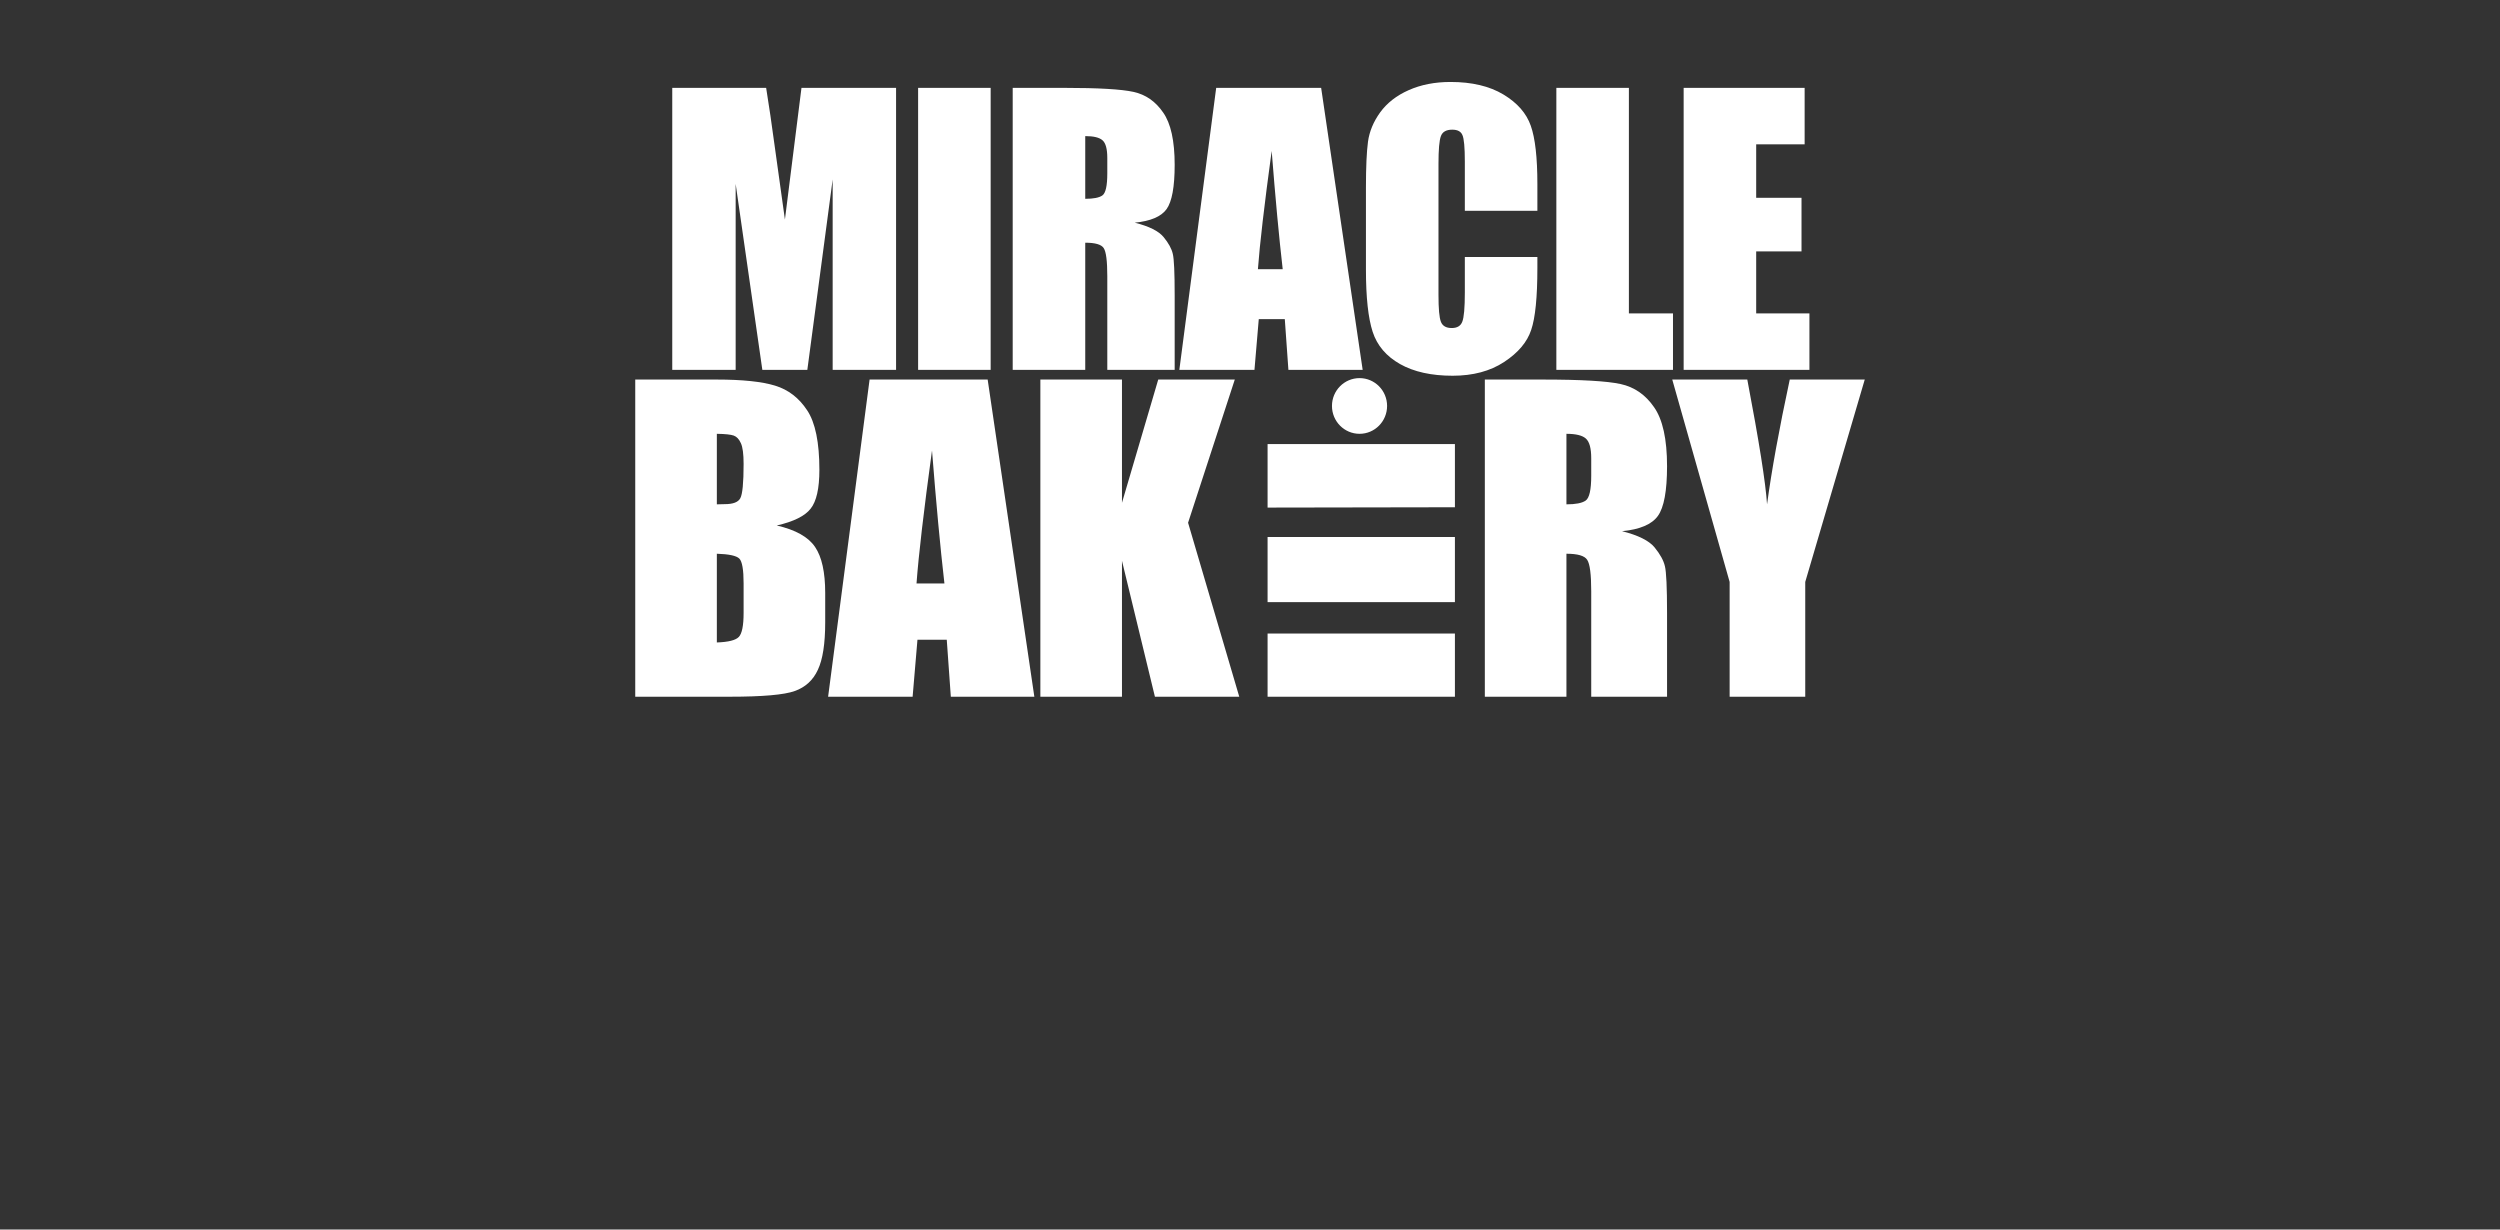
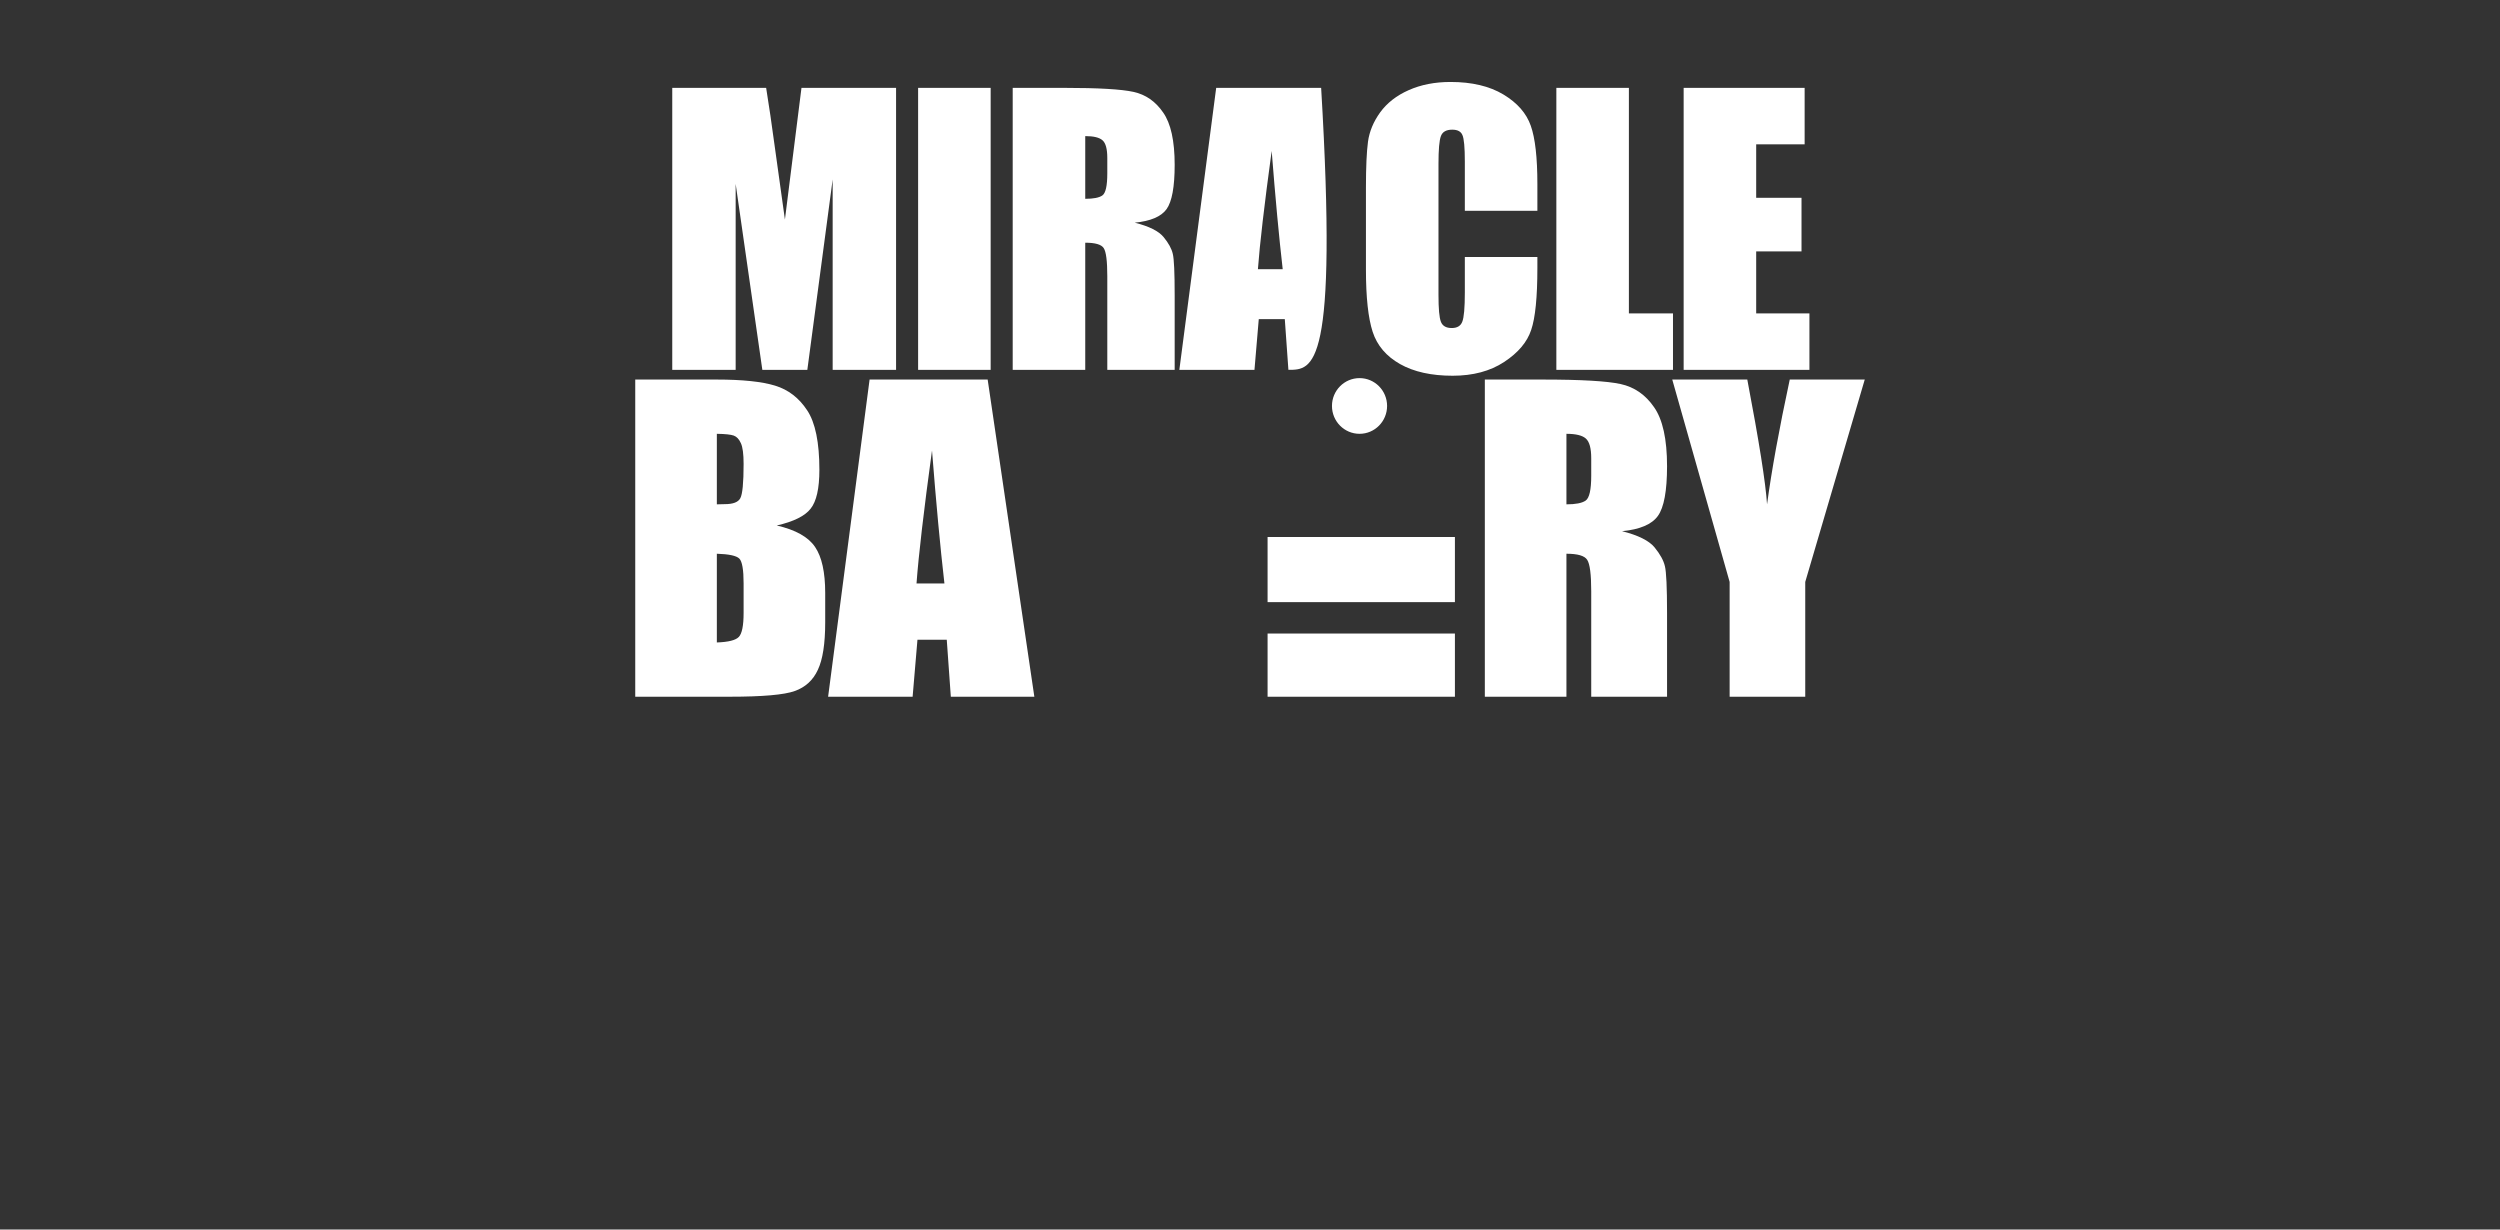
<svg xmlns="http://www.w3.org/2000/svg" viewBox="0 0 61.00 30.00" data-guides="{&quot;vertical&quot;:[],&quot;horizontal&quot;:[]}">
  <rect x="0" y="0" width="61.00" height="30.00" fill="#333333" stroke="none" />
  <path fill="white" stroke="none" fill-opacity="1" stroke-width="1" stroke-opacity="1" alignment-baseline="baseline" baseline-shift="baseline" color="rgb(51, 51, 51)" id="tSvg1225343e088" title="Path 1" d="M21.864 2.144C21.864 4.438 21.864 6.731 21.864 9.024C21.348 9.024 20.832 9.024 20.317 9.024C20.317 7.475 20.317 5.928 20.317 4.379C20.111 5.928 19.905 7.475 19.699 9.024C19.333 9.024 18.967 9.024 18.601 9.024C18.384 7.511 18.167 5.998 17.95 4.486C17.95 5.998 17.95 7.511 17.95 9.024C17.434 9.024 16.918 9.024 16.403 9.024C16.403 6.731 16.403 4.438 16.403 2.144C17.166 2.144 17.93 2.144 18.694 2.144C18.761 2.558 18.833 3.045 18.908 3.606C18.99 4.19 19.071 4.773 19.152 5.357C19.287 4.286 19.421 3.215 19.556 2.144C20.325 2.144 21.095 2.144 21.864 2.144Z" style="" />
  <path fill="white" stroke="none" fill-opacity="1" stroke-width="1" stroke-opacity="1" alignment-baseline="baseline" baseline-shift="baseline" color="rgb(51, 51, 51)" id="tSvg12c46c8466c" title="Path 2" d="M24.172 2.144C24.172 4.438 24.172 6.731 24.172 9.024C23.582 9.024 22.992 9.024 22.402 9.024C22.402 6.731 22.402 4.438 22.402 2.144C22.992 2.144 23.582 2.144 24.172 2.144Z" style="" />
  <path fill="white" stroke="none" fill-opacity="1" stroke-width="1" stroke-opacity="1" alignment-baseline="baseline" baseline-shift="baseline" color="rgb(51, 51, 51)" id="tSvg715db2b89e" title="Path 3" d="M24.71 2.144C25.128 2.144 25.545 2.144 25.963 2.144C26.798 2.144 27.363 2.177 27.657 2.242C27.954 2.307 28.195 2.474 28.38 2.744C28.568 3.01 28.662 3.436 28.662 4.022C28.662 4.558 28.596 4.918 28.465 5.102C28.333 5.286 28.073 5.396 27.687 5.433C28.037 5.521 28.273 5.638 28.393 5.786C28.514 5.933 28.588 6.069 28.616 6.194C28.647 6.315 28.662 6.654 28.662 7.209C28.662 7.814 28.662 8.419 28.662 9.024C28.114 9.024 27.566 9.024 27.018 9.024C27.018 8.261 27.018 7.5 27.018 6.738C27.018 6.369 26.989 6.141 26.93 6.053C26.874 5.966 26.724 5.922 26.48 5.922C26.48 6.956 26.48 7.989 26.48 9.024C25.89 9.024 25.3 9.024 24.71 9.024C24.71 6.731 24.71 4.438 24.71 2.144ZM26.48 3.321C26.48 3.831 26.48 4.341 26.48 4.851C26.679 4.851 26.818 4.824 26.896 4.77C26.978 4.714 27.018 4.534 27.018 4.231C27.018 4.105 27.018 3.979 27.018 3.853C27.018 3.634 26.979 3.491 26.901 3.423C26.825 3.355 26.685 3.321 26.48 3.321Z" style="" />
-   <path fill="white" stroke="none" fill-opacity="1" stroke-width="1" stroke-opacity="1" alignment-baseline="baseline" baseline-shift="baseline" color="rgb(51, 51, 51)" id="tSvg24b9ae81d3" title="Path 4" d="M32.236 2.144C32.573 4.438 32.911 6.731 33.249 9.024C32.645 9.024 32.041 9.024 31.437 9.024C31.407 8.611 31.378 8.199 31.349 7.787C31.137 7.787 30.925 7.787 30.714 7.787C30.679 8.199 30.644 8.611 30.609 9.024C29.998 9.024 29.387 9.024 28.776 9.024C29.076 6.731 29.375 4.438 29.675 2.144C30.529 2.144 31.382 2.144 32.236 2.144ZM31.298 6.568C31.208 5.789 31.119 4.827 31.029 3.683C30.85 4.997 30.738 5.959 30.693 6.568C30.895 6.568 31.096 6.568 31.298 6.568Z" style="" />
+   <path fill="white" stroke="none" fill-opacity="1" stroke-width="1" stroke-opacity="1" alignment-baseline="baseline" baseline-shift="baseline" color="rgb(51, 51, 51)" id="tSvg24b9ae81d3" title="Path 4" d="M32.236 2.144C32.645 9.024 32.041 9.024 31.437 9.024C31.407 8.611 31.378 8.199 31.349 7.787C31.137 7.787 30.925 7.787 30.714 7.787C30.679 8.199 30.644 8.611 30.609 9.024C29.998 9.024 29.387 9.024 28.776 9.024C29.076 6.731 29.375 4.438 29.675 2.144C30.529 2.144 31.382 2.144 32.236 2.144ZM31.298 6.568C31.208 5.789 31.119 4.827 31.029 3.683C30.85 4.997 30.738 5.959 30.693 6.568C30.895 6.568 31.096 6.568 31.298 6.568Z" style="" />
  <path fill="white" stroke="none" fill-opacity="1" stroke-width="1" stroke-opacity="1" alignment-baseline="baseline" baseline-shift="baseline" color="rgb(51, 51, 51)" id="tSvg5d7c1b6c" title="Path 5" d="M37.512 5.144C36.922 5.144 36.332 5.144 35.742 5.144C35.742 4.745 35.742 4.345 35.742 3.946C35.742 3.598 35.722 3.381 35.683 3.296C35.647 3.208 35.564 3.164 35.435 3.164C35.289 3.164 35.197 3.216 35.158 3.321C35.118 3.426 35.099 3.653 35.099 4.001C35.099 5.066 35.099 6.131 35.099 7.196C35.099 7.531 35.118 7.749 35.158 7.851C35.197 7.953 35.285 8.004 35.423 8.004C35.554 8.004 35.64 7.953 35.679 7.851C35.721 7.749 35.742 7.51 35.742 7.133C35.742 6.845 35.742 6.558 35.742 6.27C36.332 6.27 36.922 6.27 37.512 6.27C37.512 6.359 37.512 6.449 37.512 6.538C37.512 7.249 37.462 7.753 37.361 8.05C37.262 8.348 37.043 8.608 36.701 8.832C36.361 9.056 35.942 9.168 35.444 9.168C34.925 9.168 34.498 9.073 34.161 8.883C33.825 8.693 33.602 8.431 33.493 8.097C33.384 7.76 33.329 7.255 33.329 6.58C33.329 5.91 33.329 5.24 33.329 4.571C33.329 4.075 33.346 3.704 33.379 3.457C33.413 3.208 33.512 2.969 33.678 2.739C33.846 2.51 34.077 2.33 34.371 2.2C34.669 2.067 35.009 2 35.393 2C35.914 2 36.345 2.102 36.684 2.306C37.023 2.51 37.246 2.765 37.352 3.071C37.459 3.374 37.512 3.847 37.512 4.49C37.512 4.708 37.512 4.926 37.512 5.144Z" style="" />
  <path fill="white" stroke="none" fill-opacity="1" stroke-width="1" stroke-opacity="1" alignment-baseline="baseline" baseline-shift="baseline" color="rgb(51, 51, 51)" id="tSvg15ef28a57e7" title="Path 6" d="M39.745 2.144C39.745 3.979 39.745 5.813 39.745 7.647C40.103 7.647 40.462 7.647 40.821 7.647C40.821 8.106 40.821 8.565 40.821 9.024C39.872 9.024 38.923 9.024 37.975 9.024C37.975 6.731 37.975 4.438 37.975 2.144C38.565 2.144 39.155 2.144 39.745 2.144Z" style="" />
  <path fill="white" stroke="none" fill-opacity="1" stroke-width="1" stroke-opacity="1" alignment-baseline="baseline" baseline-shift="baseline" color="rgb(51, 51, 51)" id="tSvg21f14b9dd8" title="Path 7" d="M41.081 2.144C42.065 2.144 43.049 2.144 44.033 2.144C44.033 2.603 44.033 3.062 44.033 3.521C43.639 3.521 43.245 3.521 42.851 3.521C42.851 3.956 42.851 4.391 42.851 4.826C43.22 4.826 43.589 4.826 43.957 4.826C43.957 5.262 43.957 5.698 43.957 6.134C43.589 6.134 43.22 6.134 42.851 6.134C42.851 6.638 42.851 7.143 42.851 7.647C43.284 7.647 43.718 7.647 44.15 7.647C44.15 8.106 44.15 8.565 44.15 9.024C43.127 9.024 42.105 9.024 41.081 9.024C41.081 6.731 41.081 4.438 41.081 2.144Z" style="" />
  <path fill="white" stroke="none" fill-opacity="1" stroke-width="1" stroke-opacity="1" alignment-baseline="baseline" baseline-shift="baseline" color="rgb(51, 51, 51)" id="tSvg674a53f30f" title="Path 8" d="M15.5 9.261C16.162 9.261 16.824 9.261 17.486 9.261C18.114 9.261 18.588 9.311 18.91 9.409C19.235 9.508 19.496 9.709 19.695 10.012C19.894 10.311 19.993 10.796 19.993 11.465C19.993 11.917 19.922 12.233 19.78 12.411C19.642 12.59 19.366 12.727 18.953 12.822C19.413 12.928 19.725 13.103 19.889 13.348C20.053 13.59 20.135 13.963 20.135 14.467C20.135 14.706 20.135 14.945 20.135 15.184C20.135 15.706 20.075 16.093 19.955 16.345C19.839 16.597 19.651 16.769 19.392 16.861C19.134 16.954 18.604 17 17.803 17C17.036 17 16.268 17 15.5 17C15.5 14.42 15.5 11.841 15.5 9.261ZM17.491 10.585C17.491 11.159 17.491 11.733 17.491 12.306C17.576 12.303 17.642 12.301 17.69 12.301C17.885 12.301 18.01 12.254 18.063 12.158C18.117 12.059 18.144 11.78 18.144 11.321C18.144 11.079 18.122 10.91 18.078 10.815C18.034 10.716 17.975 10.654 17.903 10.628C17.833 10.603 17.696 10.588 17.491 10.585ZM17.491 13.511C17.491 14.232 17.491 14.954 17.491 15.676C17.772 15.666 17.95 15.622 18.026 15.542C18.104 15.463 18.144 15.267 18.144 14.954C18.144 14.714 18.144 14.473 18.144 14.232C18.144 13.901 18.109 13.7 18.04 13.63C17.97 13.56 17.788 13.52 17.491 13.511Z" style="" />
  <path fill="white" stroke="none" fill-opacity="1" stroke-width="1" stroke-opacity="1" alignment-baseline="baseline" baseline-shift="baseline" color="rgb(51, 51, 51)" id="tSvg42aacad5b" title="Path 9" d="M24.099 9.261C24.479 11.841 24.858 14.42 25.238 17C24.559 17 23.879 17 23.2 17C23.167 16.537 23.134 16.073 23.101 15.609C22.863 15.609 22.625 15.609 22.386 15.609C22.347 16.073 22.308 16.537 22.268 17C21.581 17 20.893 17 20.206 17C20.543 14.42 20.881 11.841 21.218 9.261C22.178 9.261 23.138 9.261 24.099 9.261ZM23.044 14.237C22.943 13.361 22.842 12.279 22.741 10.992C22.539 12.47 22.413 13.552 22.363 14.237C22.59 14.237 22.817 14.237 23.044 14.237Z" style="" />
-   <path fill="white" stroke="none" fill-opacity="1" stroke-width="1" stroke-opacity="1" alignment-baseline="baseline" baseline-shift="baseline" color="rgb(51, 51, 51)" id="tSvg182c6f1571" title="Path 10" d="M30.129 9.261C29.749 10.426 29.369 11.591 28.989 12.755C29.405 14.17 29.822 15.585 30.238 17C29.552 17 28.866 17 28.18 17C27.912 15.894 27.644 14.789 27.376 13.683C27.376 14.789 27.376 15.894 27.376 17C26.713 17 26.049 17 25.385 17C25.385 14.42 25.385 11.841 25.385 9.261C26.049 9.261 26.713 9.261 27.376 9.261C27.376 10.264 27.376 11.266 27.376 12.268C27.671 11.266 27.966 10.264 28.261 9.261C28.883 9.261 29.506 9.261 30.129 9.261Z" style="" />
  <path fill="white" stroke="none" fill-opacity="1" stroke-width="1" stroke-opacity="1" alignment-baseline="baseline" baseline-shift="baseline" color="rgb(51, 51, 51)" id="tSvg16b0a0814d0" title="Path 11" d="M36.23 9.261C36.7 9.261 37.169 9.261 37.639 9.261C38.579 9.261 39.214 9.298 39.545 9.371C39.88 9.444 40.151 9.633 40.359 9.935C40.57 10.235 40.676 10.714 40.676 11.374C40.676 11.976 40.602 12.381 40.453 12.588C40.305 12.795 40.013 12.919 39.578 12.961C39.972 13.06 40.237 13.192 40.373 13.358C40.508 13.524 40.592 13.676 40.624 13.817C40.658 13.954 40.676 14.334 40.676 14.959C40.676 15.639 40.676 16.32 40.676 17C40.059 17 39.443 17 38.826 17C38.826 16.143 38.826 15.286 38.826 14.428C38.826 14.014 38.793 13.758 38.727 13.659C38.664 13.56 38.495 13.511 38.221 13.511C38.221 14.674 38.221 15.837 38.221 17C37.557 17 36.894 17 36.23 17C36.23 14.42 36.23 11.841 36.23 9.261ZM38.221 10.585C38.221 11.159 38.221 11.733 38.221 12.306C38.445 12.306 38.601 12.276 38.689 12.215C38.781 12.152 38.826 11.949 38.826 11.608C38.826 11.466 38.826 11.325 38.826 11.183C38.826 10.937 38.782 10.777 38.694 10.7C38.609 10.624 38.451 10.585 38.221 10.585Z" style="" />
  <path fill="white" stroke="none" fill-opacity="1" stroke-width="1" stroke-opacity="1" alignment-baseline="baseline" baseline-shift="baseline" color="rgb(51, 51, 51)" id="tSvg15274bdd5c" title="Path 12" d="M45.5 9.261C45.016 10.907 44.532 12.553 44.048 14.199C44.048 15.133 44.048 16.066 44.048 17C43.433 17 42.818 17 42.203 17C42.203 16.066 42.203 15.133 42.203 14.199C41.737 12.553 41.27 10.907 40.803 9.261C41.414 9.261 42.024 9.261 42.634 9.261C42.921 10.768 43.082 11.783 43.116 12.306C43.227 11.481 43.411 10.466 43.67 9.261C44.28 9.261 44.89 9.261 45.5 9.261Z" style="" />
  <path fill="white" stroke="none" fill-opacity="1" stroke-width="1" stroke-opacity="1" alignment-baseline="baseline" baseline-shift="baseline" color="rgb(51, 51, 51)" id="tSvgd404b225c" title="Path 13" d="M33.845 9.905C33.845 10.281 33.544 10.585 33.173 10.585C32.801 10.585 32.5 10.281 32.5 9.905C32.5 9.53 32.801 9.226 33.173 9.226C33.544 9.226 33.845 9.53 33.845 9.905Z" style="" />
-   <path fill="white" stroke="none" fill-opacity="1" stroke-width="1" stroke-opacity="1" alignment-baseline="baseline" baseline-shift="baseline" color="rgb(51, 51, 51)" id="tSvg523bf644cf" title="Path 14" d="M30.929 12.385C30.929 11.868 30.929 11.352 30.929 10.836C32.452 10.836 33.976 10.836 35.5 10.836C35.5 11.35 35.5 11.864 35.5 12.377C33.976 12.38 32.452 12.382 30.929 12.385Z" style="" />
  <path fill="white" stroke="none" fill-opacity="1" stroke-width="1" stroke-opacity="1" alignment-baseline="baseline" baseline-shift="baseline" color="rgb(51, 51, 51)" id="tSvg4060bcf10a" title="Path 15" d="M30.929 14.692C30.929 14.162 30.929 13.632 30.929 13.102C32.452 13.102 33.976 13.102 35.5 13.102C35.5 13.632 35.5 14.162 35.5 14.692C33.976 14.692 32.452 14.692 30.929 14.692Z" style="" />
  <path fill="white" stroke="none" fill-opacity="1" stroke-width="1" stroke-opacity="1" alignment-baseline="baseline" baseline-shift="baseline" color="rgb(51, 51, 51)" id="tSvg2bb15df633" title="Path 16" d="M30.929 17C30.929 16.486 30.929 15.973 30.929 15.459C32.452 15.459 33.976 15.459 35.5 15.459C35.5 15.973 35.5 16.486 35.5 17C33.976 17 32.452 17 30.929 17Z" style="" />
  <defs />
</svg>